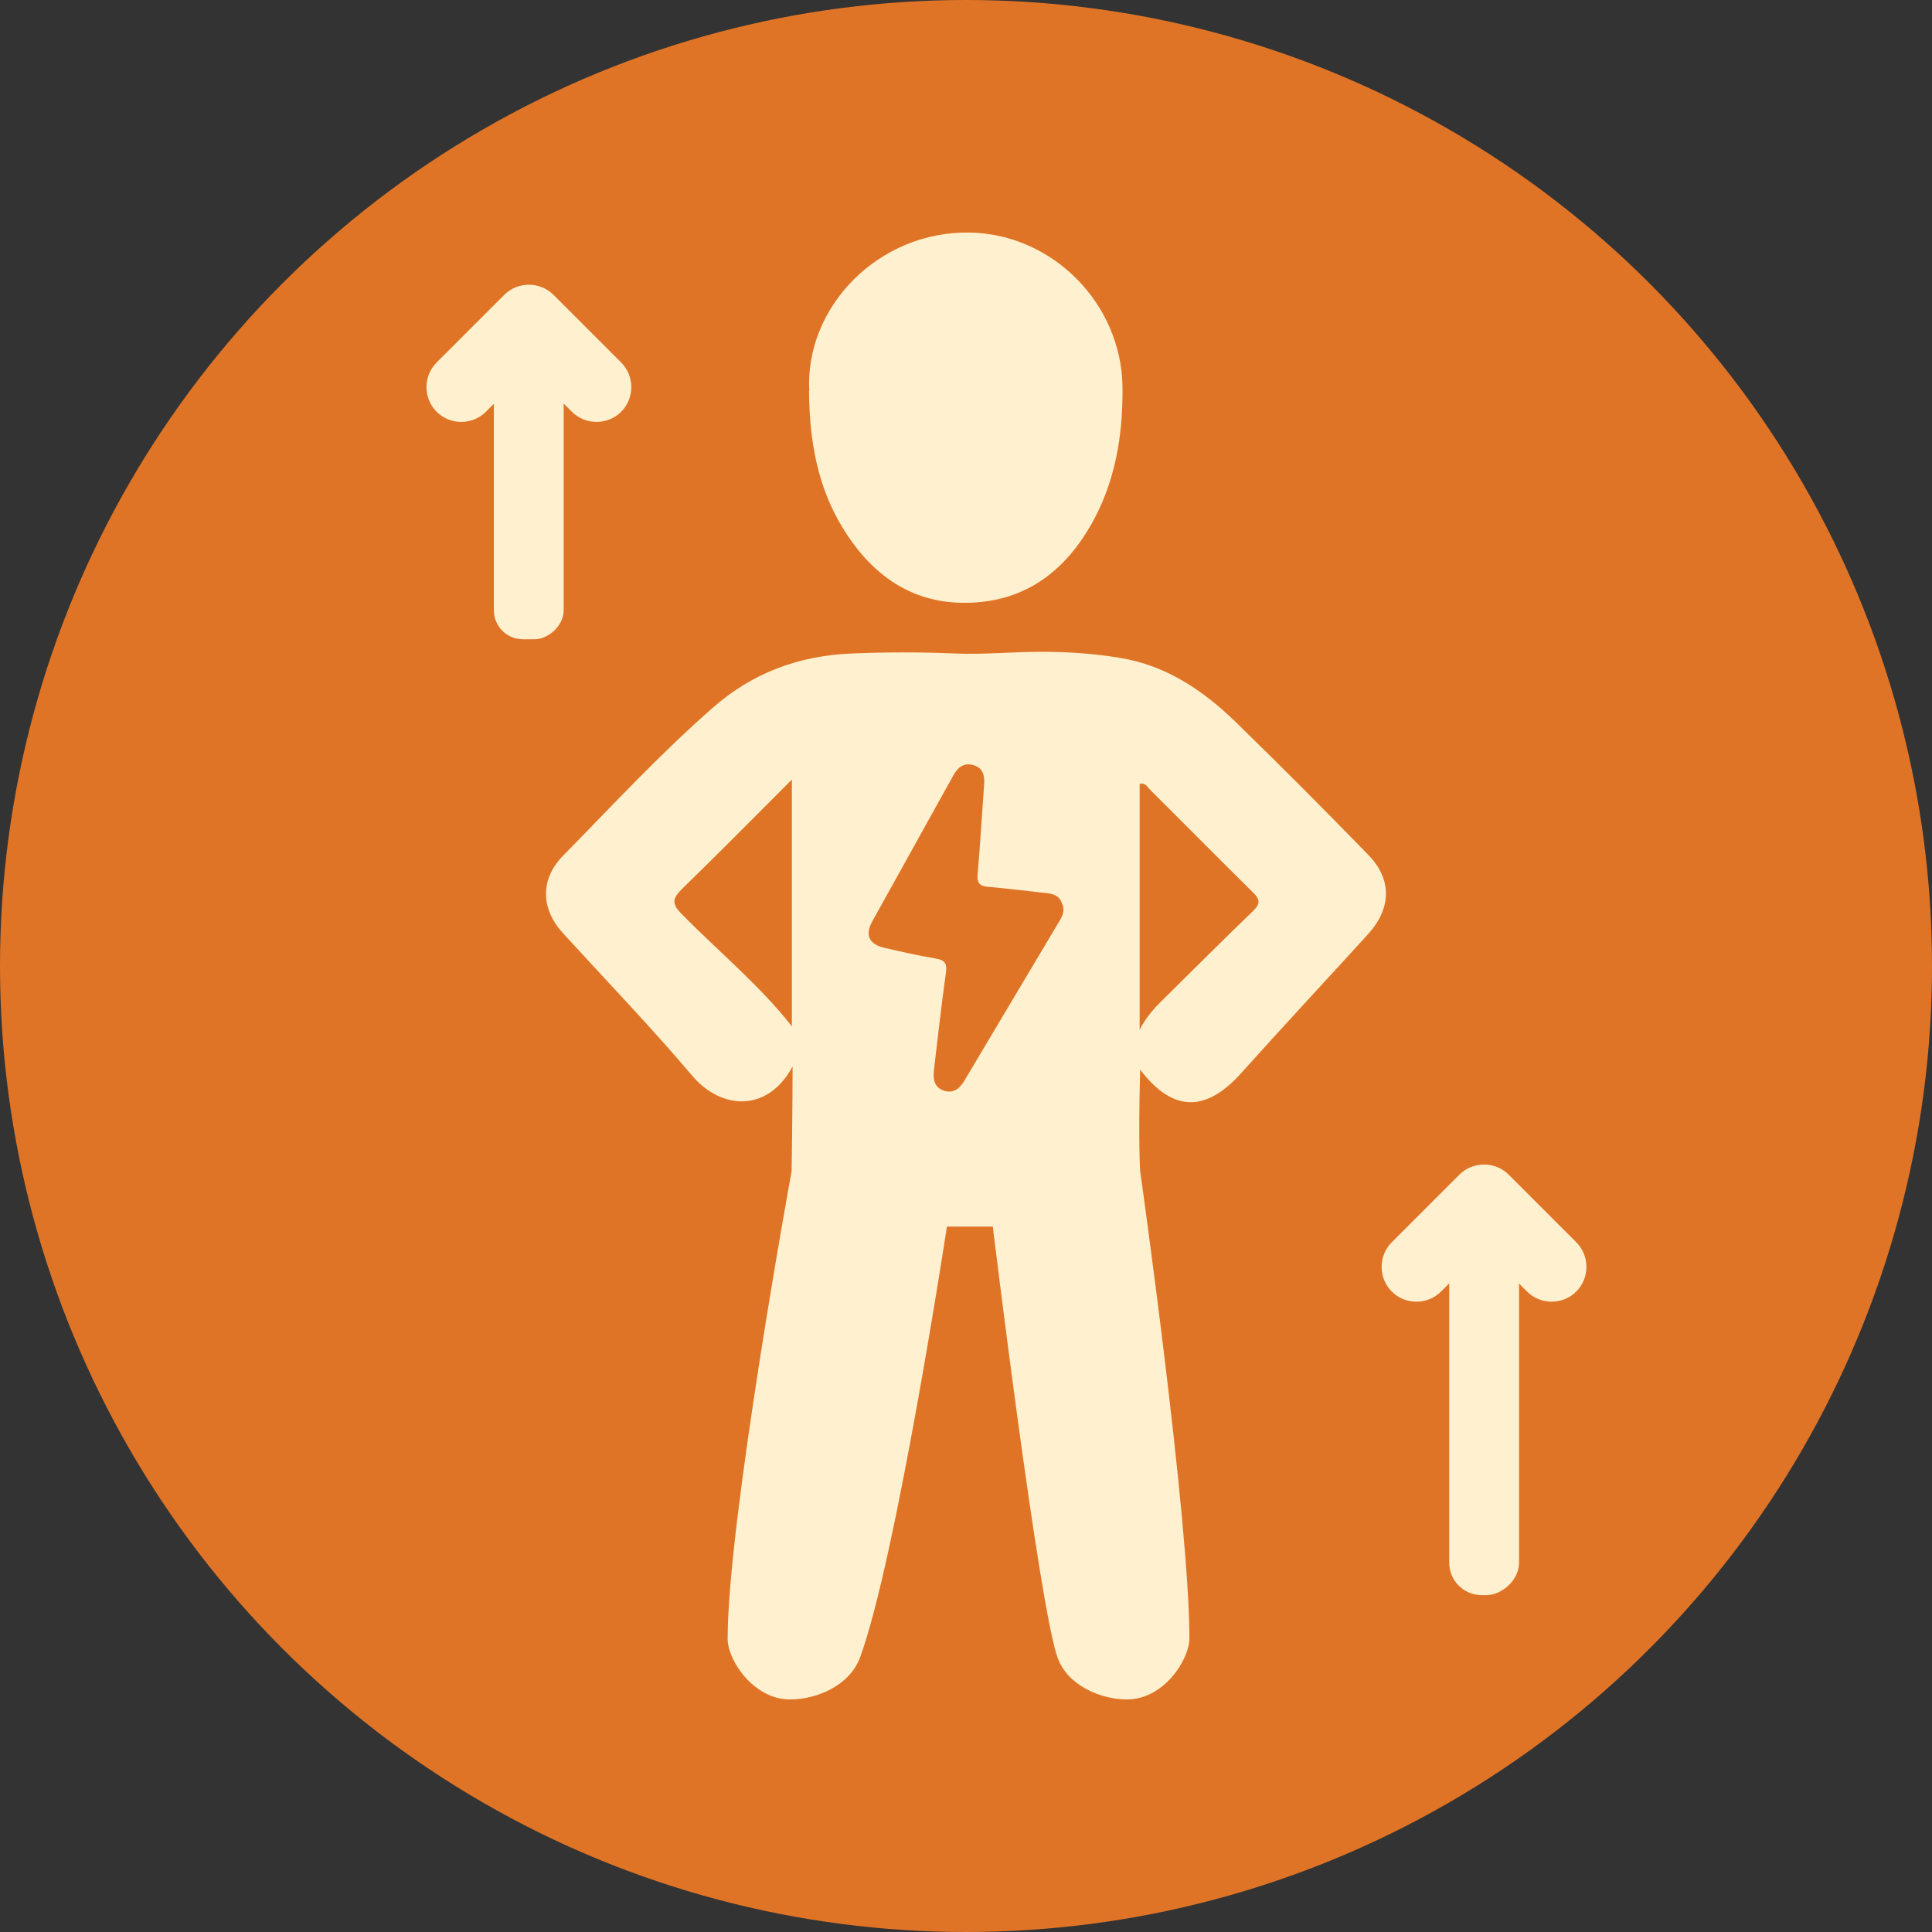
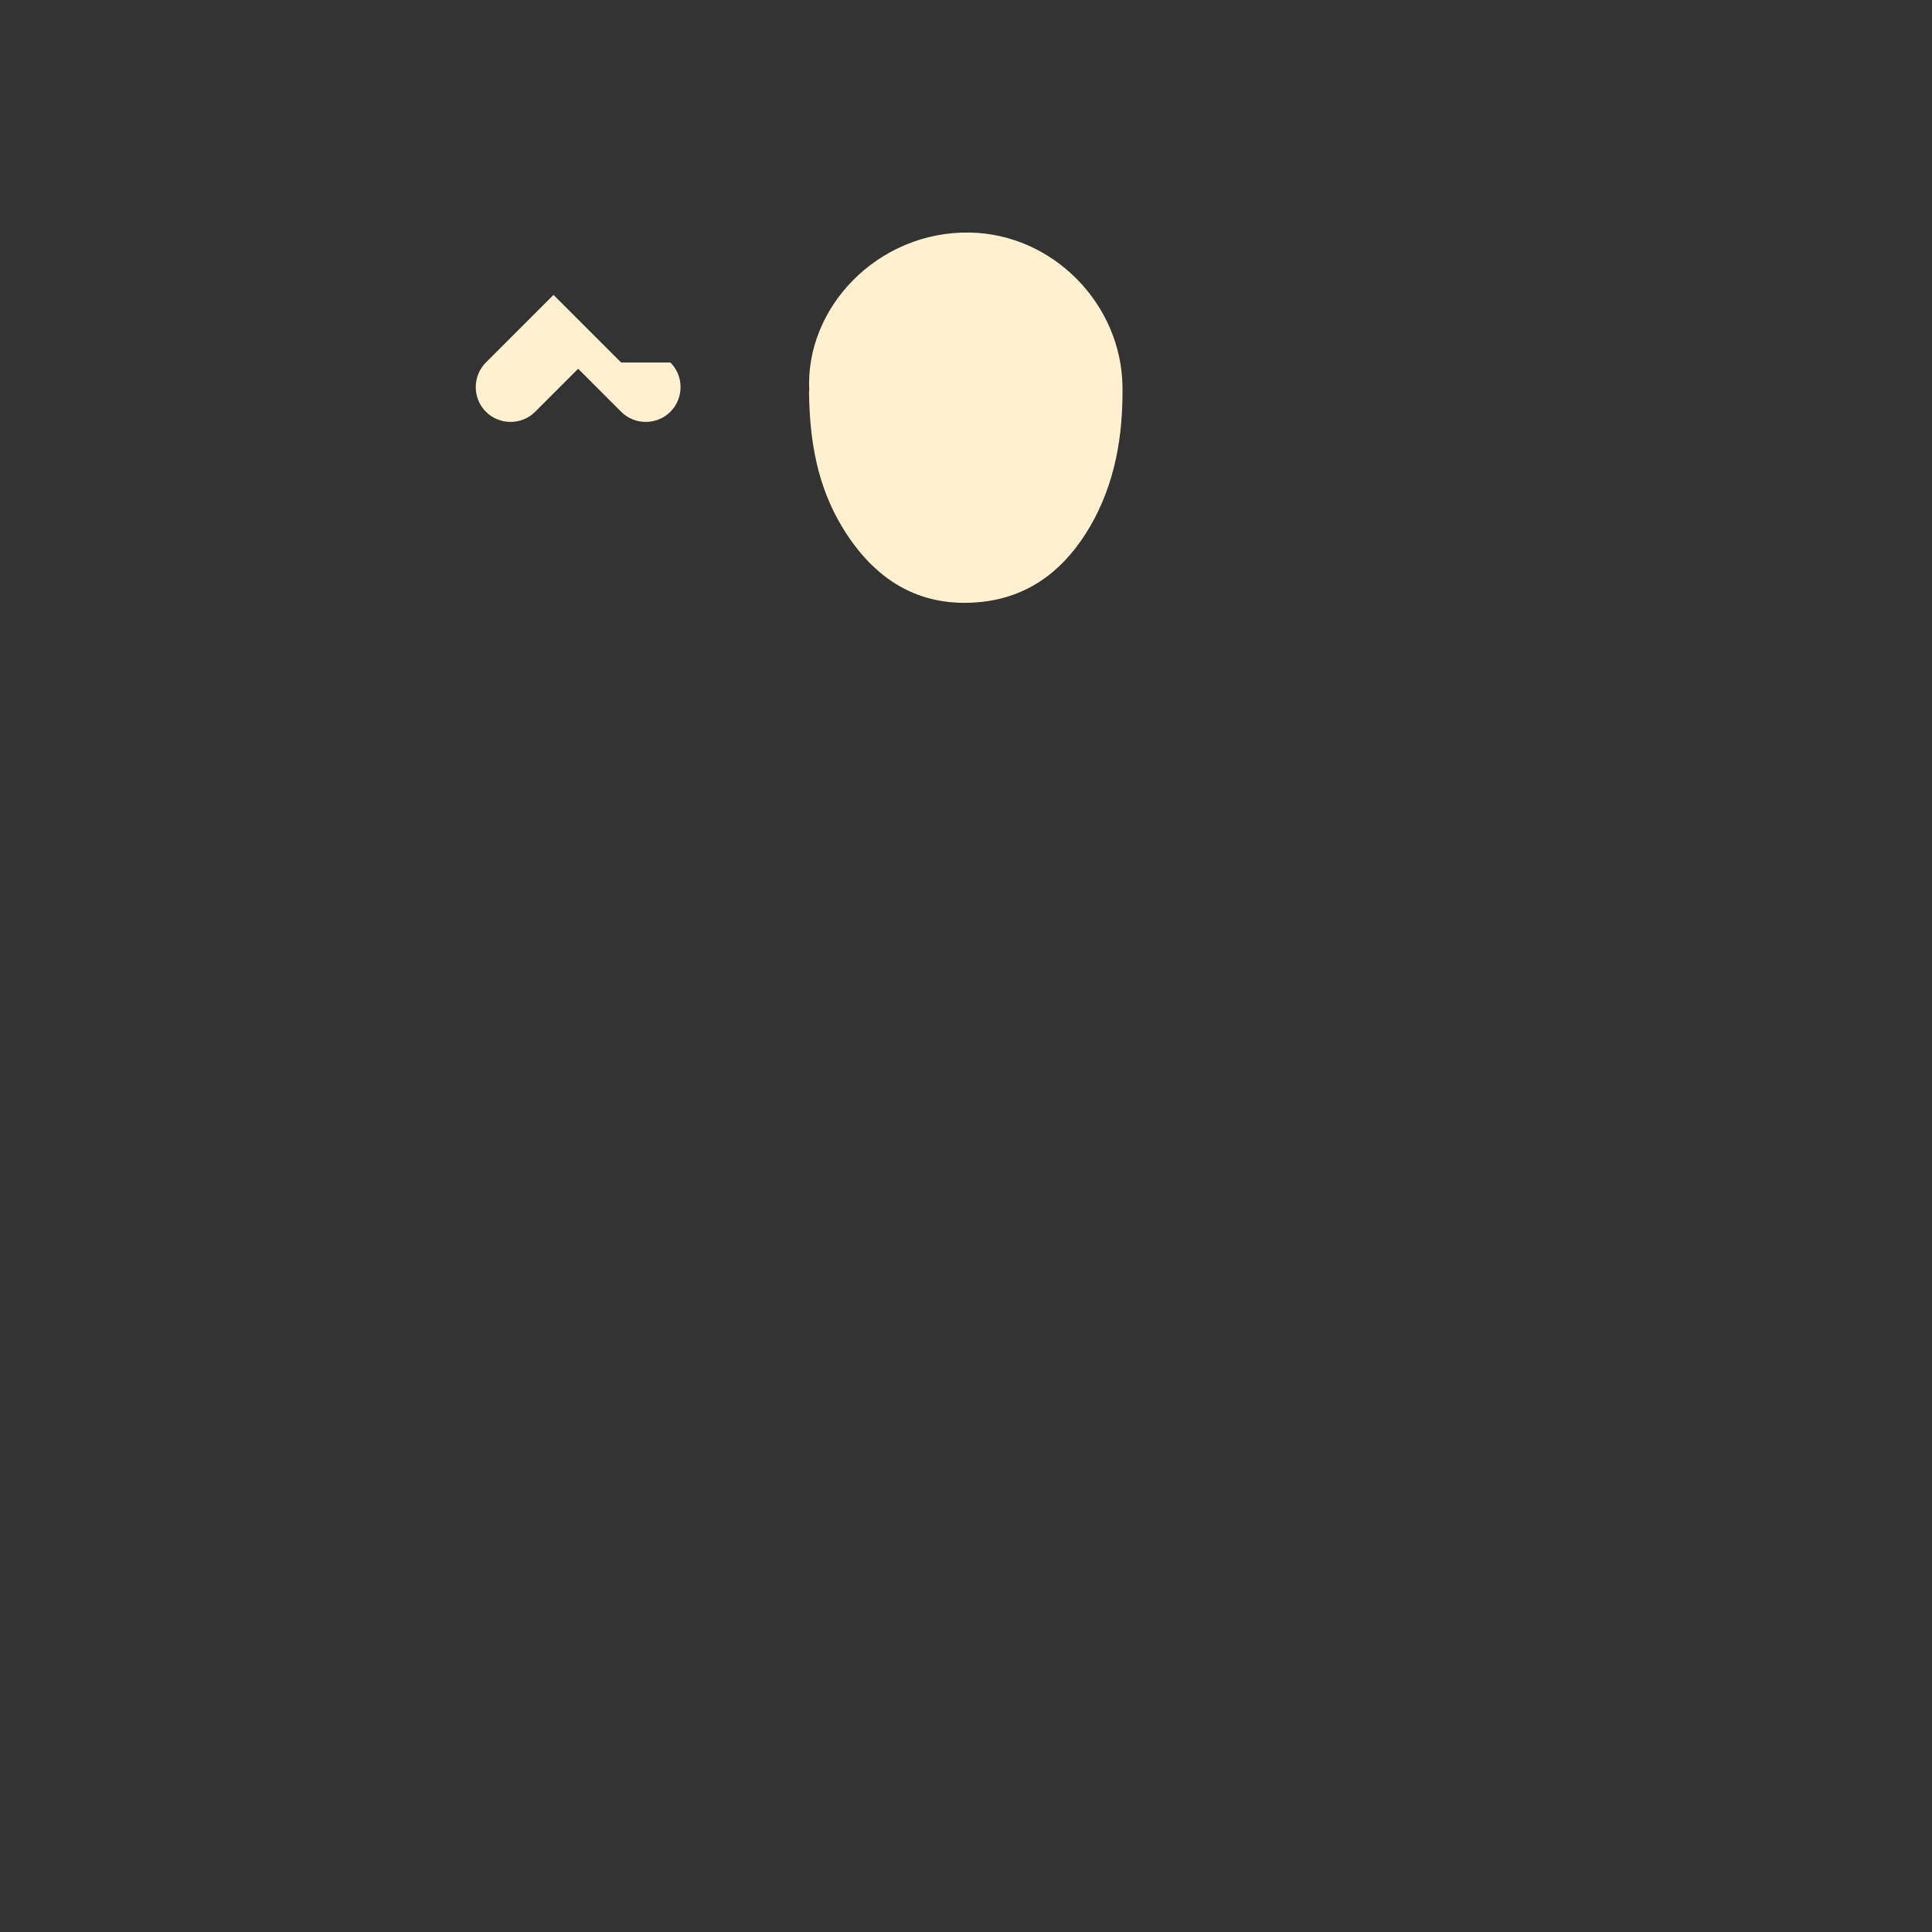
<svg xmlns="http://www.w3.org/2000/svg" viewBox="0 0 80 80" data-name="Capa 1" id="Capa_1">
  <rect x="0" y="0" width="80" height="80" fill="#333333" stroke="none" />
  <defs>
    <style>
      .cls-1 {
        fill: #e07426;
      }

      .cls-1, .cls-2 {
        stroke-width: 0px;
      }

      .cls-2 {
        fill: #fff1cf;
      }
    </style>
  </defs>
-   <circle r="40" cy="40" cx="40" class="cls-1" />
  <g>
-     <path d="m56.66,35.4c-1.81-1.86-3.64-3.7-5.5-5.51-1.35-1.31-2.88-2.34-4.79-2.65-1.08-.18-2.17-.25-3.26-.25-1.19,0-2.38.12-3.57.07-1.42-.06-2.84-.06-4.27,0-2.2.09-4.11.8-5.76,2.25-2.19,1.92-4.17,4.06-6.2,6.13-.95.97-.92,2.19,0,3.2,1.79,1.96,3.63,3.87,5.35,5.9,1.2,1.42,3.13,1.54,4.16-.38,0,1.52-.04,4.33-.04,4.33,0,0-2.65,14.5-2.65,19.37,0,.9,1.09,2.52,2.59,2.51,1.11,0,2.46-.58,2.89-1.73,1.5-4.08,3.6-17.85,3.6-17.85h1.9s1.91,15.75,2.69,17.87c.42,1.13,1.76,1.7,2.84,1.71,1.53.02,2.61-1.63,2.61-2.54,0-4.93-2.04-19.35-2.04-19.35,0,0-.08-1.14,0-4.19,1.35,1.77,2.72,1.78,4.19.14,1.73-1.93,3.5-3.83,5.25-5.75.97-1.07,1-2.27,0-3.29Zm-23.87,7.1c-1.33-1.7-3.03-3.09-4.56-4.65-.44-.44-.38-.65.02-1.05,1.49-1.45,2.95-2.93,4.54-4.52v10.22Zm11.12-4.43c-1.33,2.23-2.66,4.47-3.99,6.7-.19.32-.46.52-.84.39-.39-.13-.45-.47-.41-.83.16-1.36.31-2.71.5-4.06.05-.39-.06-.52-.43-.58-.71-.12-1.41-.28-2.11-.44-.64-.14-.83-.53-.51-1.1,1.12-2.02,2.24-4.03,3.36-6.05.18-.33.44-.53.82-.42.4.11.48.43.45.8-.09,1.24-.16,2.49-.27,3.73-.03.34.08.48.42.51.8.07,1.61.17,2.41.26.29.03.56.1.66.42.12.24.06.45-.06.67Zm7.96-.33c-1.21,1.16-2.39,2.35-3.58,3.52-.4.39-.8.79-1.1,1.38v-10.18c.24-.07.32.13.43.24,1.42,1.41,2.83,2.84,4.26,4.25.32.31.3.49-.01.79Z" class="cls-2" />
    <path d="m33.51,16.2c-.19-3.48,2.86-6.64,6.65-6.57,3.44.06,6.29,2.96,6.32,6.41.02,2.03-.31,3.97-1.33,5.74-1,1.72-2.43,2.91-4.47,3.14-2.63.29-4.51-.94-5.82-3.12-.99-1.65-1.34-3.48-1.36-5.6Z" class="cls-2" />
  </g>
-   <path d="m65.27,51.44l-2.8-2.8c-.56-.56-1.48-.56-2.04,0l-2.8,2.8c-.56.56-.56,1.48,0,2.04.56.56,1.48.56,2.04,0l1.78-1.78,1.78,1.78c.56.56,1.48.56,2.04,0,.56-.56.56-1.48,0-2.04Z" class="cls-2" />
-   <rect transform="translate(119.16 -3.75) rotate(90)" ry="1.34" rx="1.34" height="2.89" width="16.69" y="56.26" x="53.11" class="cls-2" />
-   <path d="m25.72,15.01l-2.8-2.8c-.56-.56-1.48-.56-2.04,0l-2.8,2.8c-.56.56-.56,1.48,0,2.04.56.56,1.48.56,2.04,0l1.78-1.78,1.78,1.78c.56.56,1.48.56,2.04,0,.56-.56.56-1.48,0-2.04Z" class="cls-2" />
-   <rect transform="translate(41.59 -2.2) rotate(90)" ry="1.2" rx="1.2" height="2.89" width="13.55" y="18.25" x="15.12" class="cls-2" />
+   <path d="m25.72,15.01l-2.8-2.8l-2.8,2.8c-.56.56-.56,1.48,0,2.04.56.56,1.48.56,2.04,0l1.78-1.78,1.78,1.78c.56.56,1.48.56,2.04,0,.56-.56.56-1.48,0-2.04Z" class="cls-2" />
</svg>